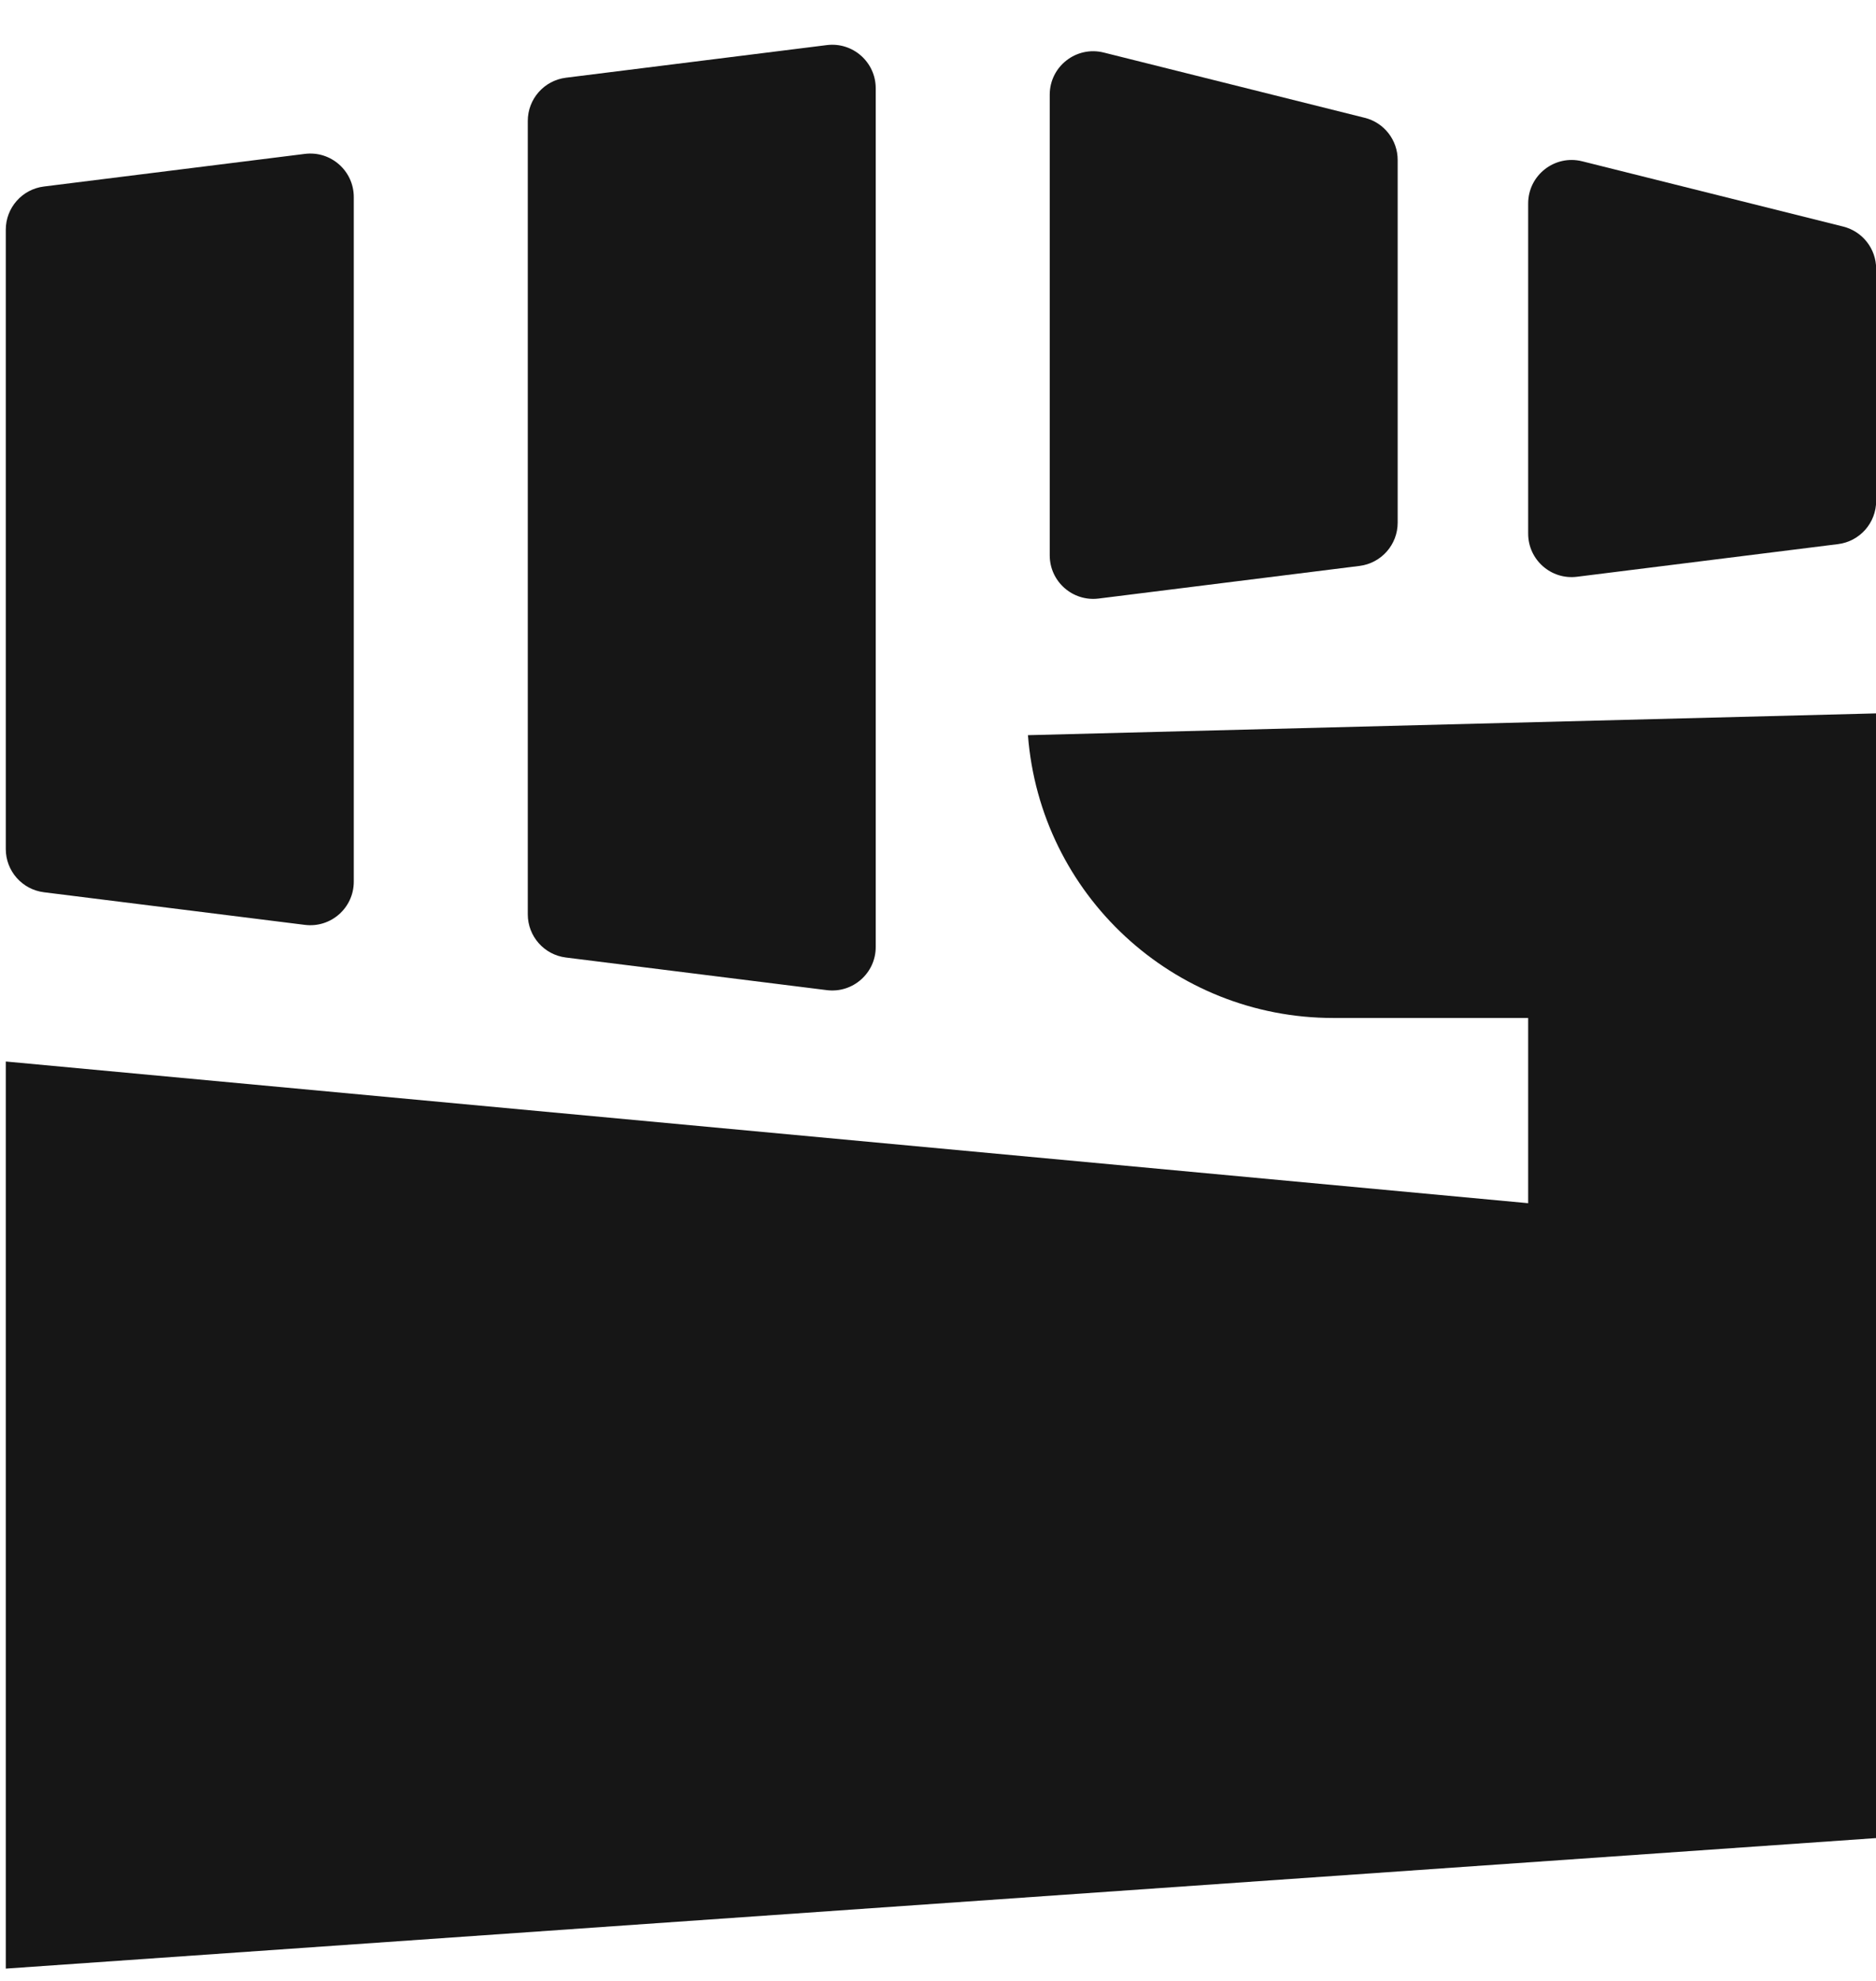
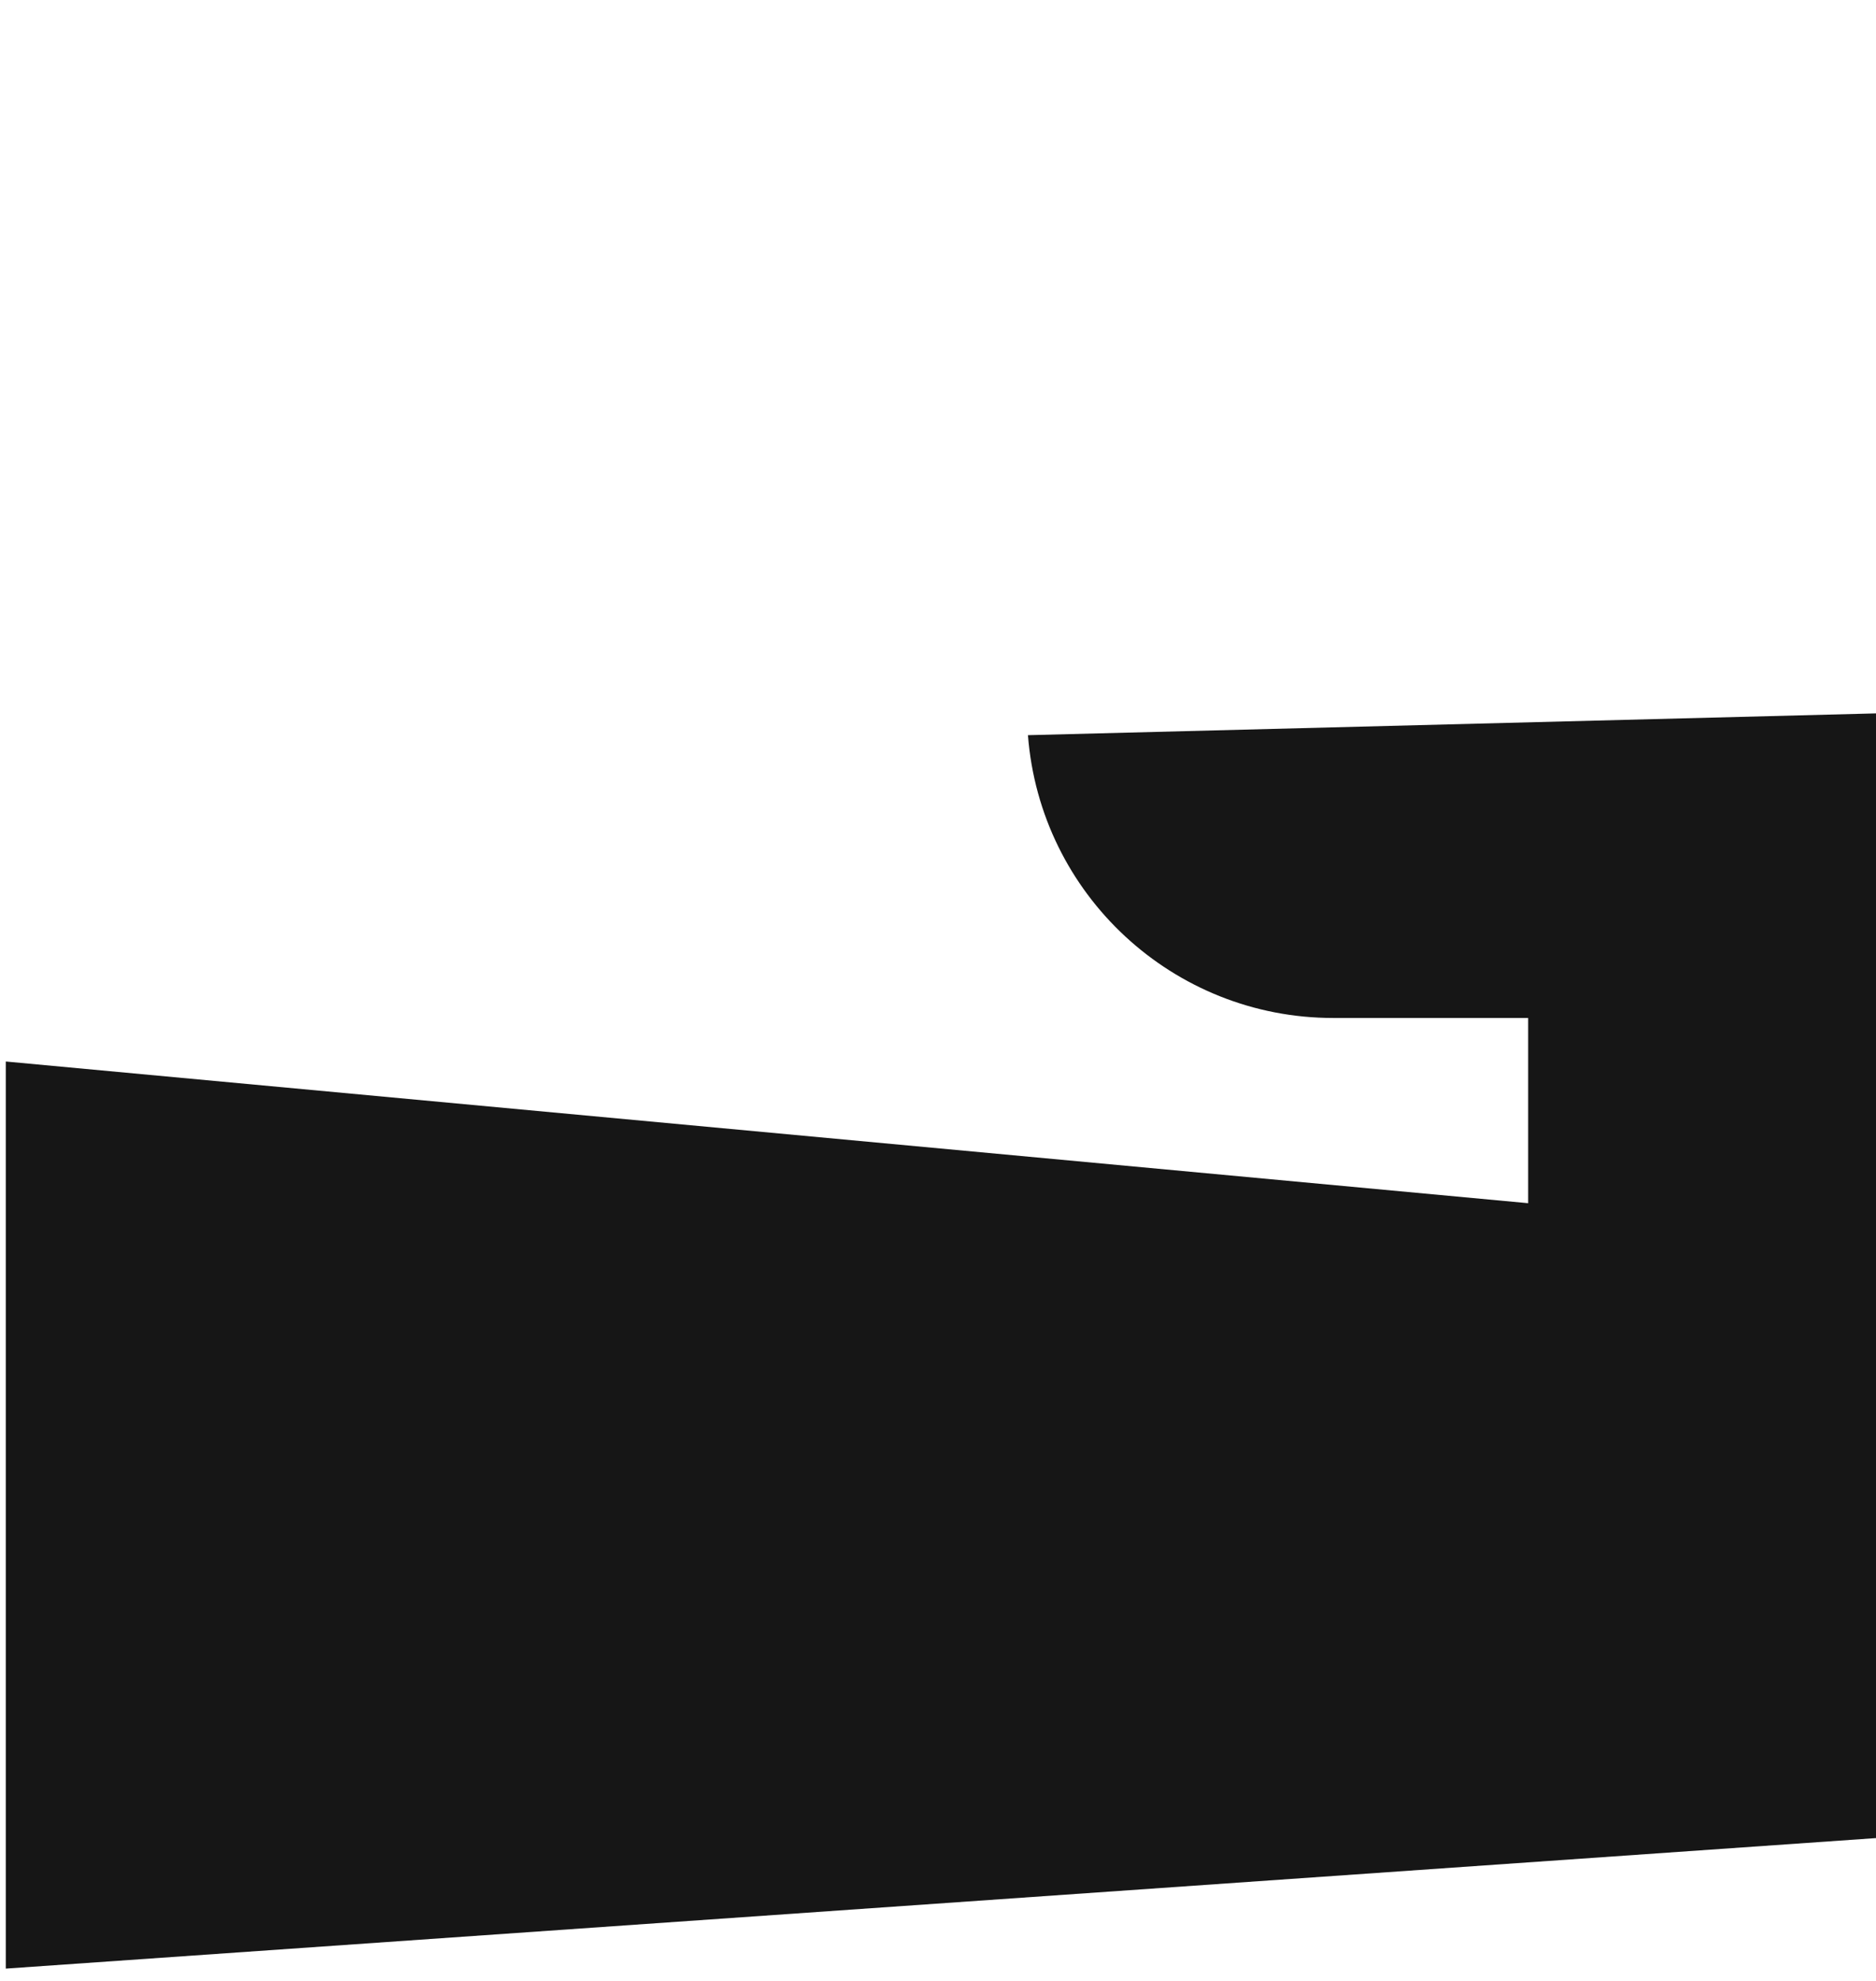
<svg xmlns="http://www.w3.org/2000/svg" width="36" height="38" viewBox="0 0 36 38" fill="none">
-   <path d="M10.128 2.32C10.128 1.899 10.441 1.544 10.859 1.491L15.867 0.865C16.365 0.803 16.805 1.192 16.805 1.694V18.166C16.805 18.668 16.365 19.056 15.867 18.994L10.859 18.368C10.441 18.316 10.128 17.96 10.128 17.54V2.32Z" fill="#161616" />
-   <path d="M0.111 4.406C0.111 3.985 0.425 3.63 0.842 3.578L5.851 2.952C6.349 2.89 6.789 3.278 6.789 3.78V16.913C6.789 17.416 6.349 17.804 5.851 17.742L0.842 17.116C0.425 17.064 0.111 16.708 0.111 16.288V4.406Z" fill="#161616" />
-   <path d="M26.189 2.26C26.56 2.352 26.821 2.686 26.821 3.069V10.027C26.821 10.448 26.508 10.803 26.09 10.856L21.082 11.482C20.584 11.544 20.144 11.155 20.144 10.653V1.817C20.144 1.274 20.654 0.876 21.181 1.008L26.189 2.26Z" fill="#161616" />
-   <path d="M36.003 5.156C36.003 4.773 35.742 4.439 35.37 4.346L30.362 3.094C29.835 2.962 29.325 3.361 29.325 3.904V10.236C29.325 10.738 29.765 11.127 30.263 11.064L35.271 10.438C35.689 10.386 36.003 10.031 36.003 9.61V5.156Z" fill="#161616" />
  <path d="M36.002 13.685L19.726 14.103C19.962 17.164 22.515 19.528 25.585 19.528H29.325V23.081L0.111 20.363V37.764L36.002 35.26V13.685Z" fill="#161616" />
</svg>